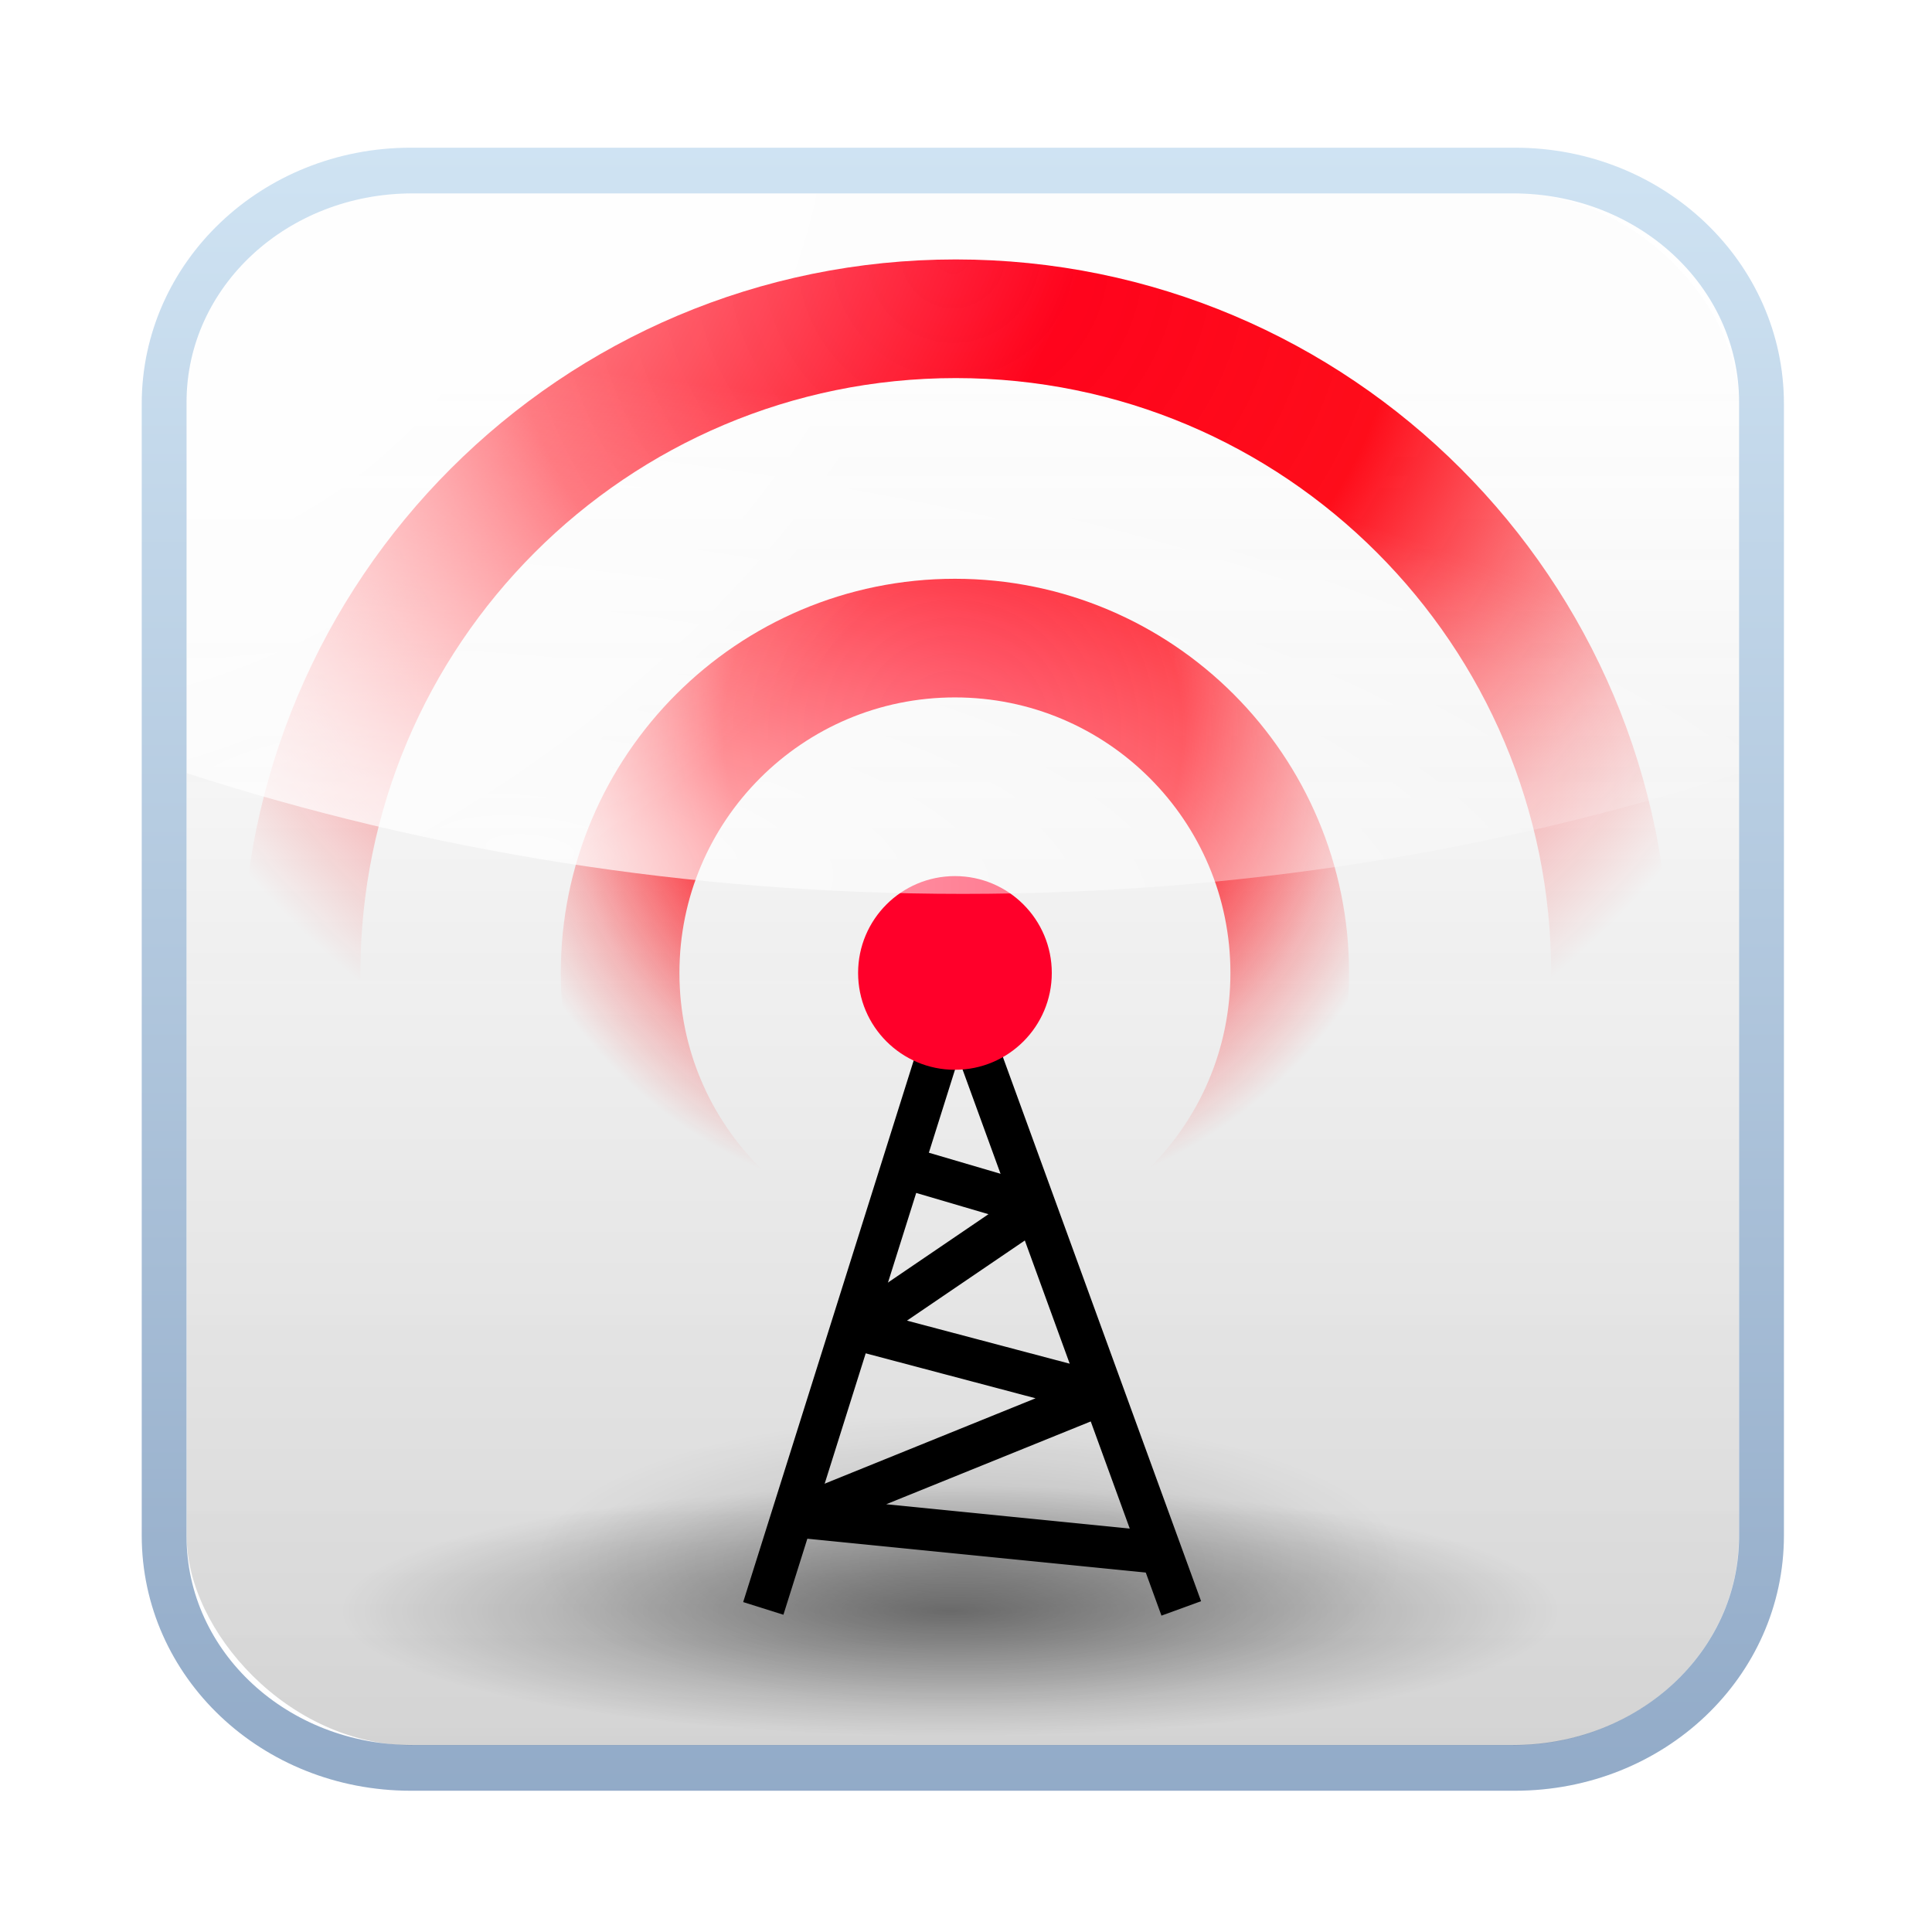
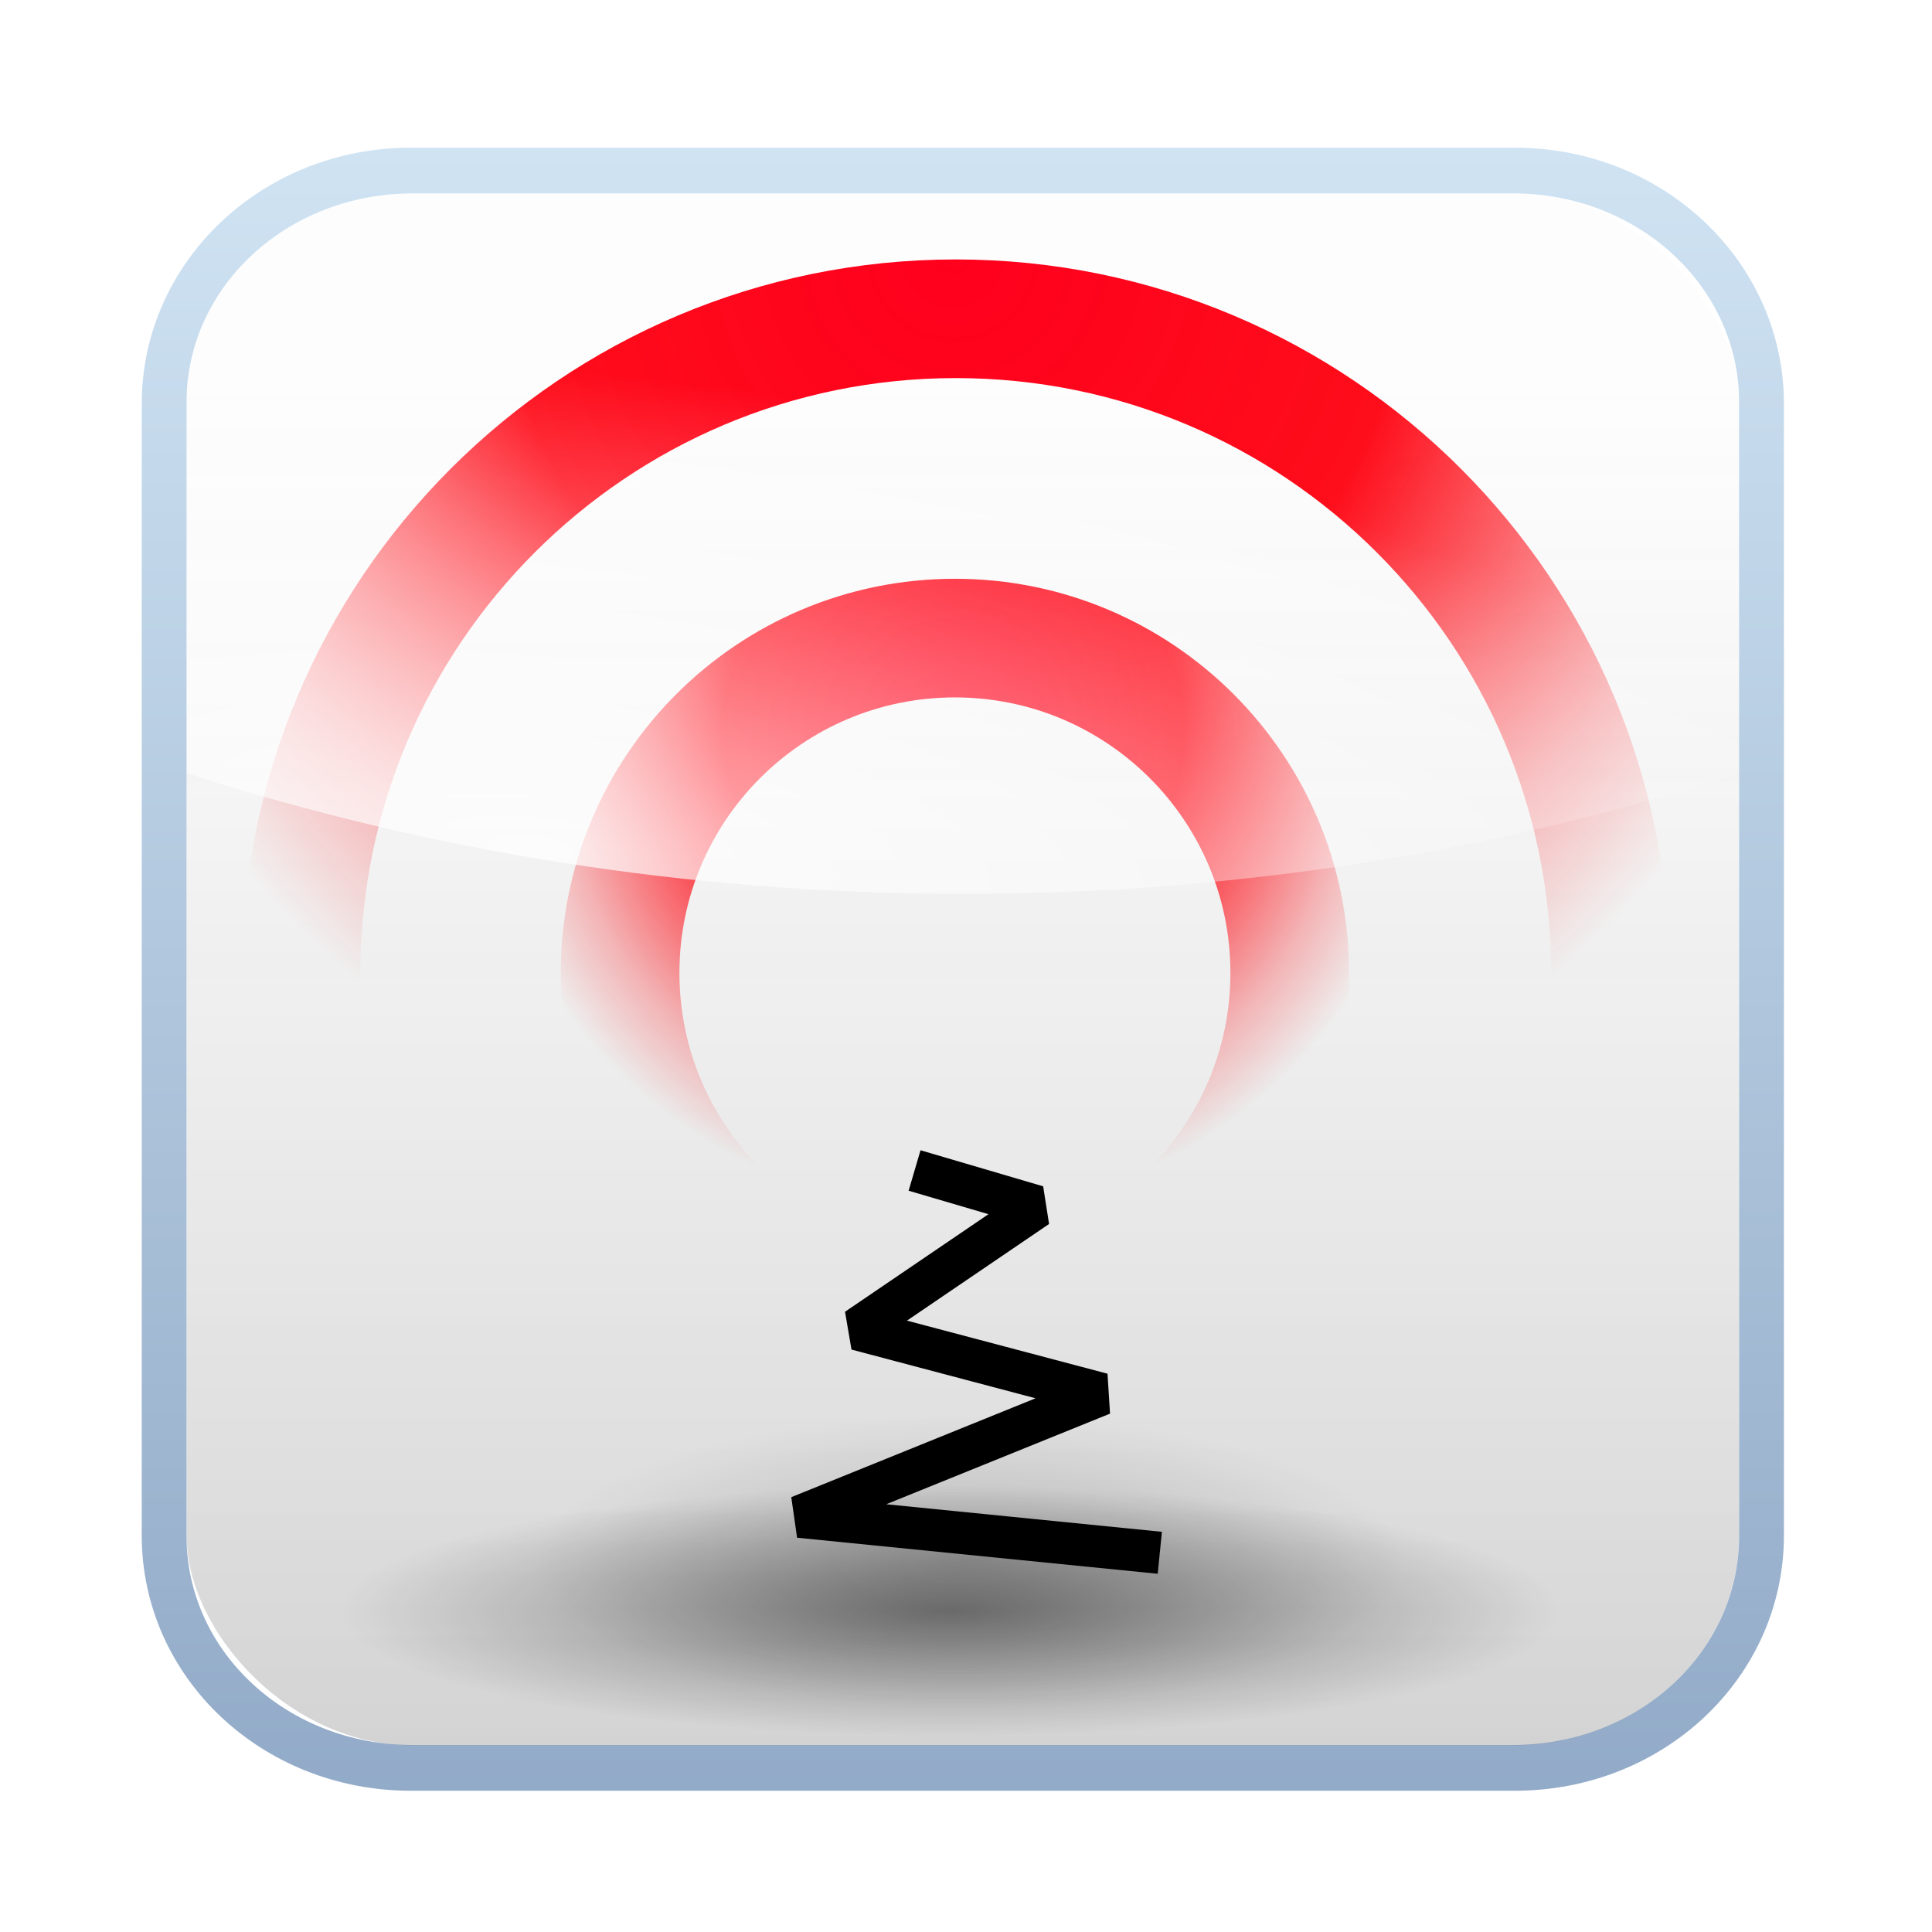
<svg xmlns="http://www.w3.org/2000/svg" xmlns:ns1="http://www.inkscape.org/namespaces/inkscape" xmlns:ns2="http://sodipodi.sourceforge.net/DTD/sodipodi-0.dtd" xmlns:xlink="http://www.w3.org/1999/xlink" id="svg6361" height="70" width="70" version="1.1" preserveAspectRatio="xMidYMid meet" viewBox="0 0 70 70" ns1:version="0.48.2 r9819" ns2:docname="radio.svg">
  <ns2:namedview pagecolor="#ffffff" bordercolor="#666666" borderopacity="1" objecttolerance="10" gridtolerance="10" guidetolerance="10" ns1:pageopacity="0" ns1:pageshadow="2" ns1:window-width="640" ns1:window-height="480" id="namedview4457" showgrid="false" ns1:zoom="3.3714286" ns1:cx="35" ns1:cy="35" ns1:window-x="0" ns1:window-y="0" ns1:window-maximized="0" ns1:current-layer="svg6361" />
  <defs id="defs6363">
    <linearGradient id="linearGradient3856">
      <stop id="stop3858" stop-color="#FFF" offset="0" />
      <stop id="stop3860" stop-color="#FFF" stop-opacity="0" offset="1" />
    </linearGradient>
    <filter id="filter5715" color-interpolation-filters="sRGB">
      <feGaussianBlur id="feGaussianBlur5717" stdDeviation="0.925" />
    </filter>
    <radialGradient id="radialGradient6579" gradientUnits="userSpaceOnUse" cy="93.727" cx="-39.775" gradientTransform="matrix(1,0,0,0.206,0,74.446)" r="22.097">
      <stop id="stop4116" stop-color="#000" offset="0" />
      <stop id="stop4118" stop-color="#000" stop-opacity="0" offset="1" />
    </radialGradient>
    <radialGradient id="radialGradient6583" xlink:href="#linearGradient3856" gradientUnits="userSpaceOnUse" cy="40.643" cx="-17.802" gradientTransform="matrix(1.069,-0.758,0.484,0.682,9.756,950.508)" r="28.125" />
    <radialGradient id="radialGradient6586" xlink:href="#linearGradient3856" gradientUnits="userSpaceOnUse" cy="73.65" cx="-7.077" gradientTransform="matrix(1.879,0.182,-0.06,0.618,39.192,966.656)" r="28.125" />
    <linearGradient id="linearGradient6623" y2="44.186" gradientUnits="userSpaceOnUse" x2="2.454" gradientTransform="translate(33.781,950.075)" y1="93.181" x1="2.454">
      <stop id="stop3776" stop-color="#919191" stop-opacity="0.396" offset="0" />
      <stop id="stop3778" stop-color="#f6f6f6" stop-opacity="0.225" offset="1" />
    </linearGradient>
    <linearGradient id="linearGradient7178" y2="80.005" gradientUnits="userSpaceOnUse" x2="100.56" gradientTransform="translate(-62.108,965.302)" y1="20.122" x1="100.56">
      <stop id="stop3768-9" stop-color="#a3c9e7" stop-opacity="0.523" offset="0" />
      <stop id="stop3770-8" stop-color="#2d5c94" stop-opacity="0.523" offset="1" />
    </linearGradient>
    <radialGradient id="radialGradient1352-9" gradientUnits="userSpaceOnUse" xlink:href="#linearGradient11494-1-5" cx="27.577" cy="16.049" r="3.833" gradientTransform="matrix(1.243,0,0,1.243,-6.714,-3.743)" />
    <linearGradient id="linearGradient11494-1-5">
      <stop id="stop11496-4-5" stop-color="#ff001d" offset="0" />
      <stop id="stop27484-8-7" stop-color="#fe000e" stop-opacity="0.949" offset="0.48" />
      <stop id="stop27486-6-4" stop-color="#fd0007" stop-opacity="0.247" offset="0.839" />
      <stop id="stop11498-4-7" stop-color="#fd0000" stop-opacity="0" offset="1" />
    </linearGradient>
    <radialGradient id="radialGradient1354-3" gradientUnits="userSpaceOnUse" xlink:href="#linearGradient11494-1-5" cx="27.577" cy="15.048" r="3.833" gradientTransform="matrix(1.243,0,0,1.243,-6.714,-3.743)" />
    <radialGradient id="radialGradient1356-4" gradientUnits="userSpaceOnUse" cx="30.204" cy="44.565" r="6.566" gradientTransform="matrix(1,0,0,0.338,0,29.482)">
      <stop id="stop11510-8" stop-color="#000" offset="0" />
      <stop id="stop11512-8" stop-color="#000" stop-opacity="0" offset="1" />
    </radialGradient>
  </defs>
  <g id="layer1" transform="translate(-2.257,-980.109)">
    <path id="path5685" d="m13.993,982.56c-5.265,0-9.517,3.943-9.517,8.806v47.754c0,4.863,4.252,8.772,9.517,8.772h46.298c5.265,0,9.517-3.909,9.517-8.772v-47.754c0-4.863-4.252-8.806-9.517-8.806h-46.298zm1.558,2.201,43.216,0c4.912,0,8.84,3.659,8.84,8.196v44.571c0,4.537-3.927,8.196-8.84,8.196h-43.216c-4.912,0-8.873-3.659-8.873-8.196v-44.571c0-4.537,3.961-8.196,8.873-8.196z" filter="url(#filter5715)" fill="#FFF" />
    <rect id="rect2996-6" rx="8.182" ry="7.557" height="56.236" width="56.236" y="987.11" x="9.024" fill="url(#linearGradient6623)" />
    <g id="layer1-8" transform="matrix(1.528,0,0,1.528,-0.991,982.68)">
      <g id="g28457-9">
-         <path id="path11486" style="color:#000000;" d="m20.225,36.456,4.595-14.596,5.316,14.596" stroke-miterlimit="10" stroke-dashoffset="0" stroke-dasharray="none" stroke-linejoin="miter" stroke-linecap="butt" stroke-width="1" stroke="#000" fill="none" />
-         <path id="path11482" style="color:#000000;" d="m30.911,18.605c0,1.841-1.492,3.333-3.333,3.333s-3.333-1.492-3.333-3.333,1.492-3.333,3.333-3.333,3.333,1.492,3.333,3.333z" transform="matrix(0.689,0,0,0.689,5.768,8.569)" fill-rule="evenodd" fill="#ff002a" />
        <path id="path11488" style="color:#000000;" d="m30.911,18.605c0,1.841-1.492,3.333-3.333,3.333s-3.333-1.492-3.333-3.333,1.492-3.333,3.333-3.333,3.333,1.492,3.333,3.333z" transform="matrix(2.382,0,0,2.382,-40.922,-22.93)" stroke-miterlimit="10" stroke-dashoffset="0" stroke-dasharray="none" stroke-linejoin="miter" stroke-linecap="butt" stroke-width="1.181" stroke="url(#radialGradient1352-9)" fill="none" />
        <path id="path11490" style="color:#000000;" d="m30.911,18.605c0,1.841-1.492,3.333-3.333,3.333s-3.333-1.492-3.333-3.333,1.492-3.333,3.333-3.333,3.333,1.492,3.333,3.333z" transform="matrix(4.658,0,0,4.658,-103.669,-65.261)" stroke-miterlimit="10" stroke-dashoffset="0" stroke-dasharray="none" stroke-linejoin="miter" stroke-linecap="butt" stroke-width="0.604" stroke="url(#radialGradient1354-3)" fill="none" />
        <path id="path11506" style="color:#000000;" d="m36.77,44.565c0,1.227-2.94,2.222-6.566,2.222s-6.566-0.995-6.566-2.222c0-1.227,2.94-2.222,6.566-2.222s6.566,0.995,6.566,2.222z" transform="matrix(1.568,0,0,1.568,-22.257,-34.496)" fill-rule="evenodd" fill="url(#radialGradient1356-4)" opacity="0.176" />
        <path id="path11516" style="color:#000000;" d="m23.812,26.072,2.908,0.855-4.276,2.908,5.815,1.539-7.183,2.908,8.551,0.855" stroke-miterlimit="10" stroke-dashoffset="0" stroke-dasharray="none" stroke-linejoin="bevel" stroke-linecap="butt" stroke-width="1" stroke="#000" fill="none" />
      </g>
    </g>
    <path id="path5616" d="m17.21,987.09c-4.533,0-8.188,3.376-8.188,7.562v13.469c8.692,2.813,18.185,4.375,28.125,4.375,9.947,0,19.428-1.558,28.125-4.375v-13.469c0-4.187-3.655-7.562-8.188-7.562h-39.875z" fill="url(#radialGradient6586)" opacity="0.73" />
-     <path id="path5667" d="m17.21,987.09c-4.533,0-8.188,3.376-8.188,7.562v13.469c8.692,2.813,18.185,4.375,28.125,4.375,9.947,0,19.428-1.558,28.125-4.375v-13.469c0-4.187-3.655-7.562-8.188-7.562h-39.875z" fill="url(#radialGradient6583)" opacity="0.73" />
    <path id="path6255" d="m-17.678,93.727c0,2.51-9.893,4.546-22.097,4.546s-22.097-2.035-22.097-4.546,9.893-4.546,22.097-4.546,22.097,2.035,22.097,4.546z" transform="translate(76.461,944.729)" fill="url(#radialGradient6579)" opacity="0.447" />
    <path id="rect6660" d="m17.142,985.46c-5.409,0-9.75,4.152-9.75,9.281v41c0,5.13,4.341,9.25,9.75,9.25h40c5.409,0,9.75-4.12,9.75-9.25v-41c0-5.13-4.341-9.281-9.75-9.281h-40zm0.062,1.656,39.875,0c4.533,0,8.188,3.376,8.188,7.562v41.094c0,4.187-3.655,7.562-8.188,7.562h-39.875c-4.533,0-8.188-3.376-8.188-7.562v-41.094c0-4.187,3.655-7.562,8.188-7.562z" fill="url(#linearGradient7178)" />
  </g>
</svg>